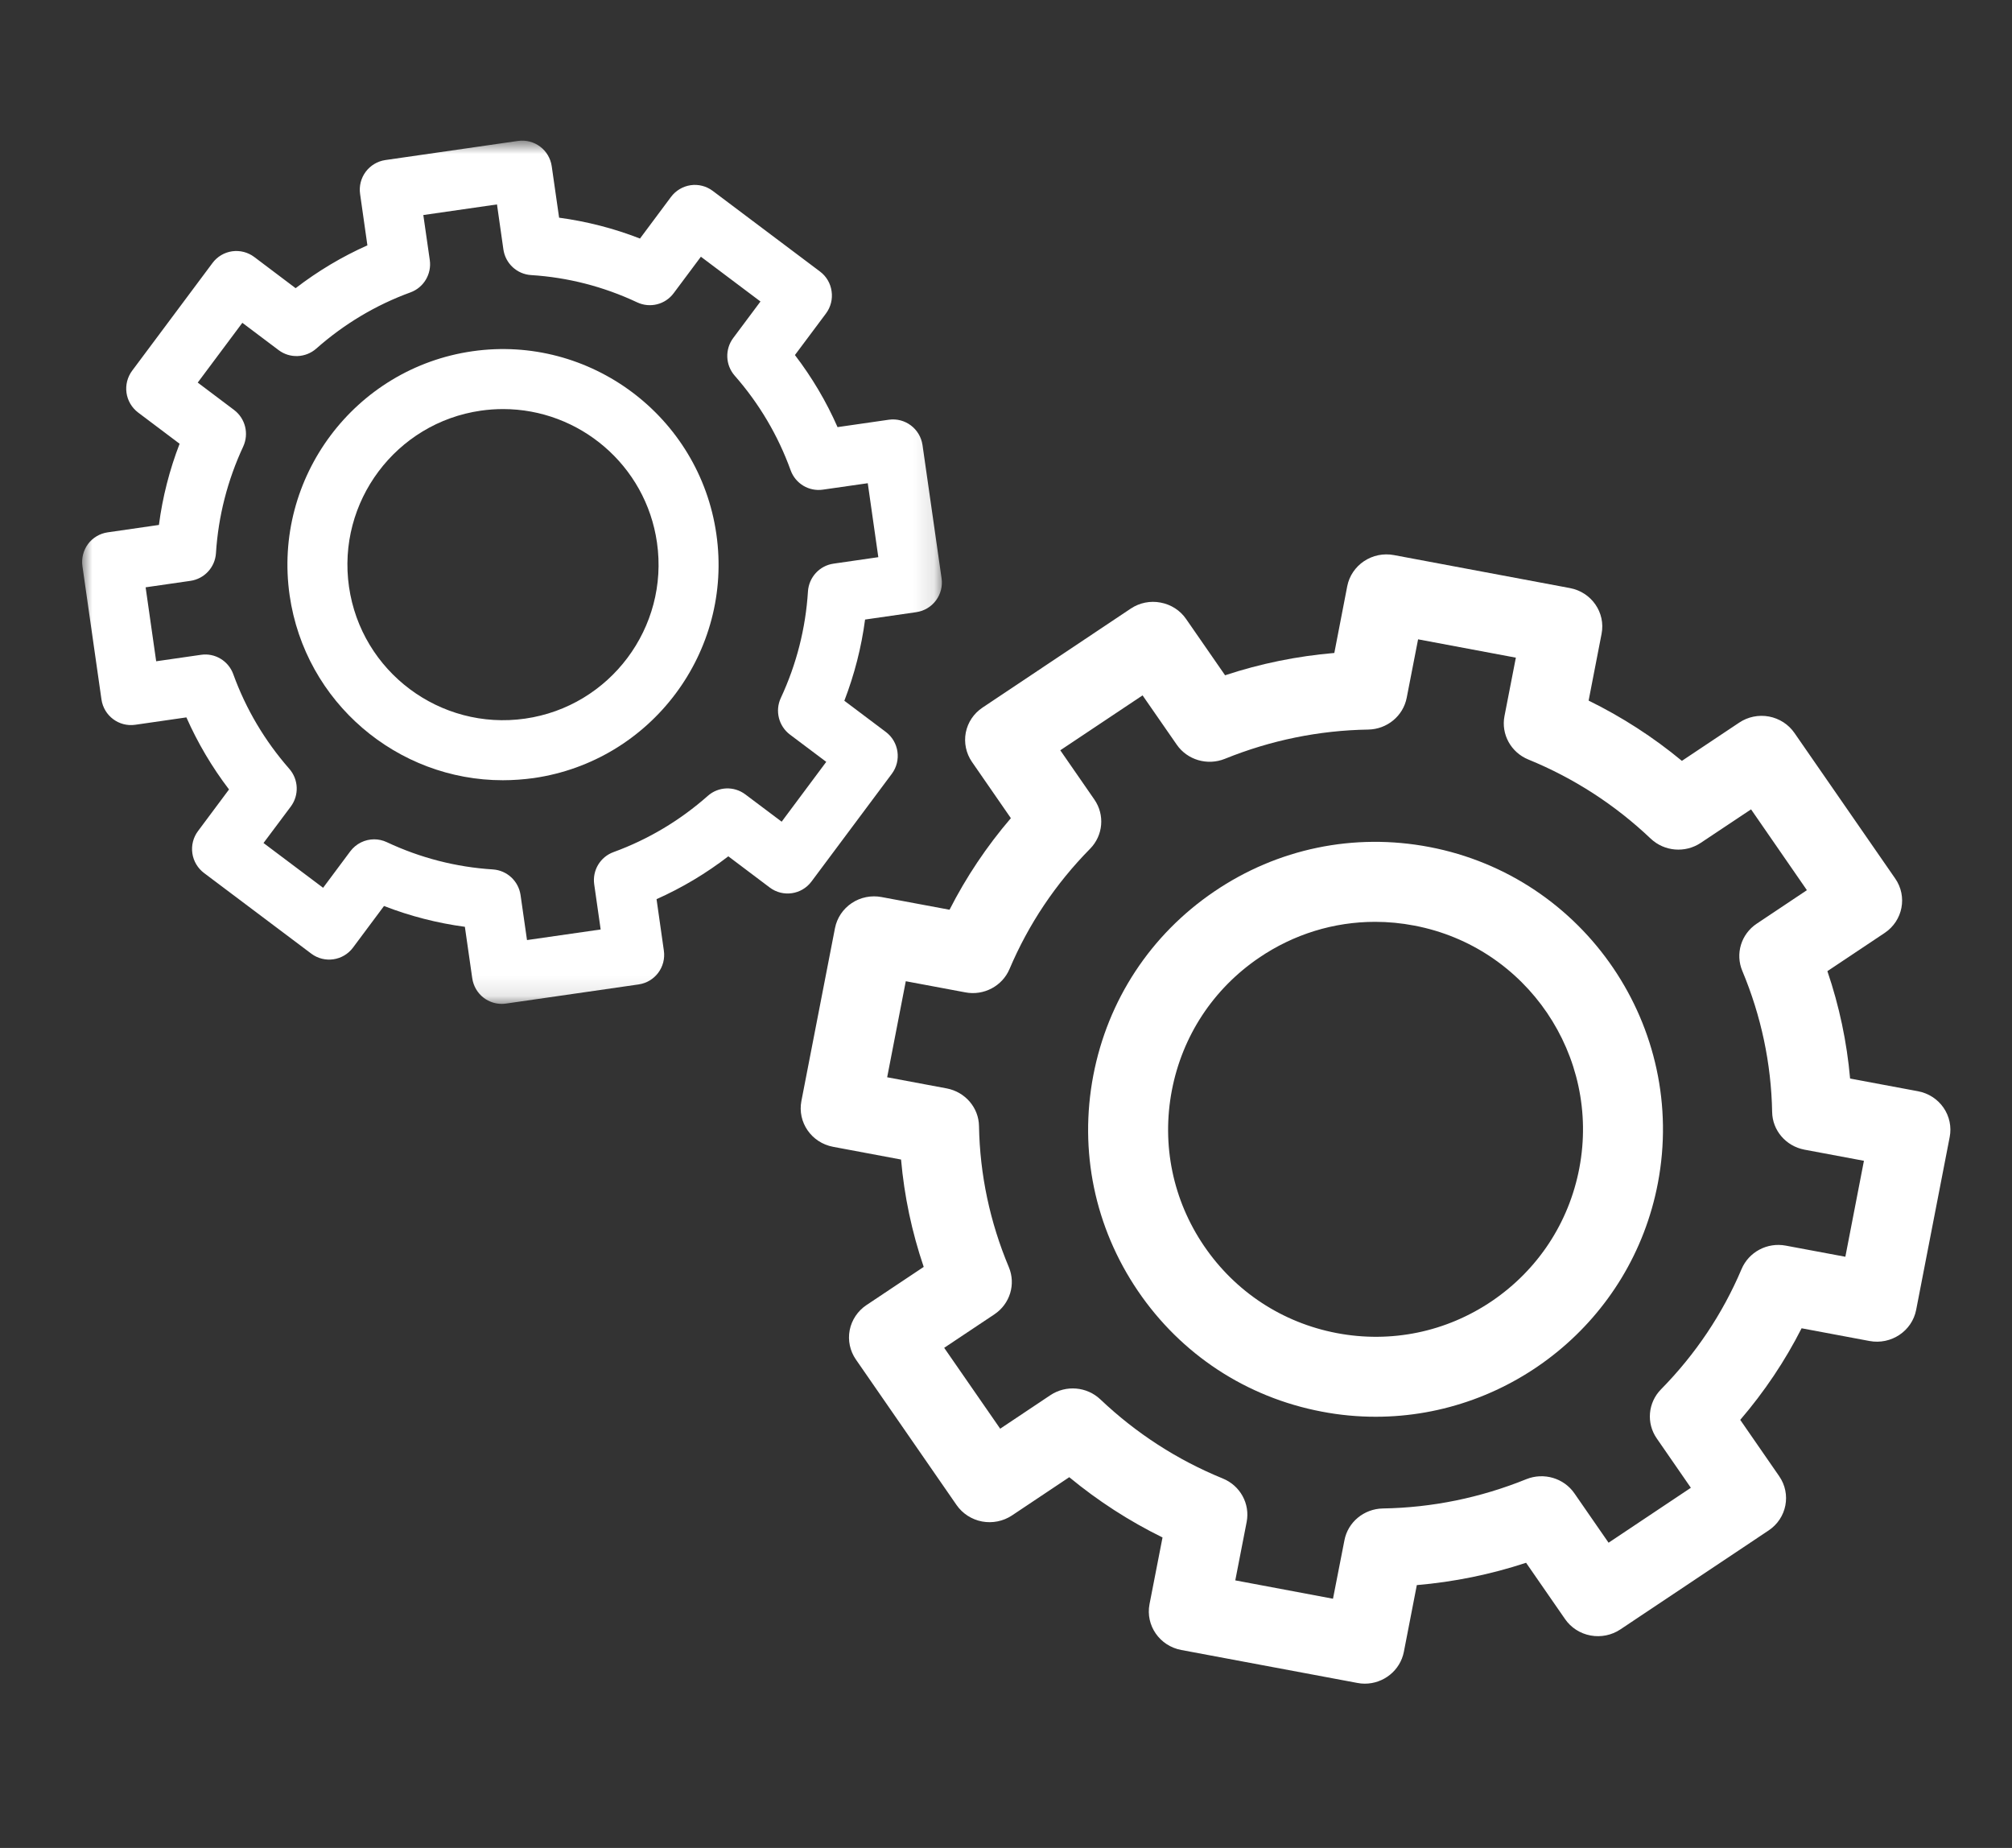
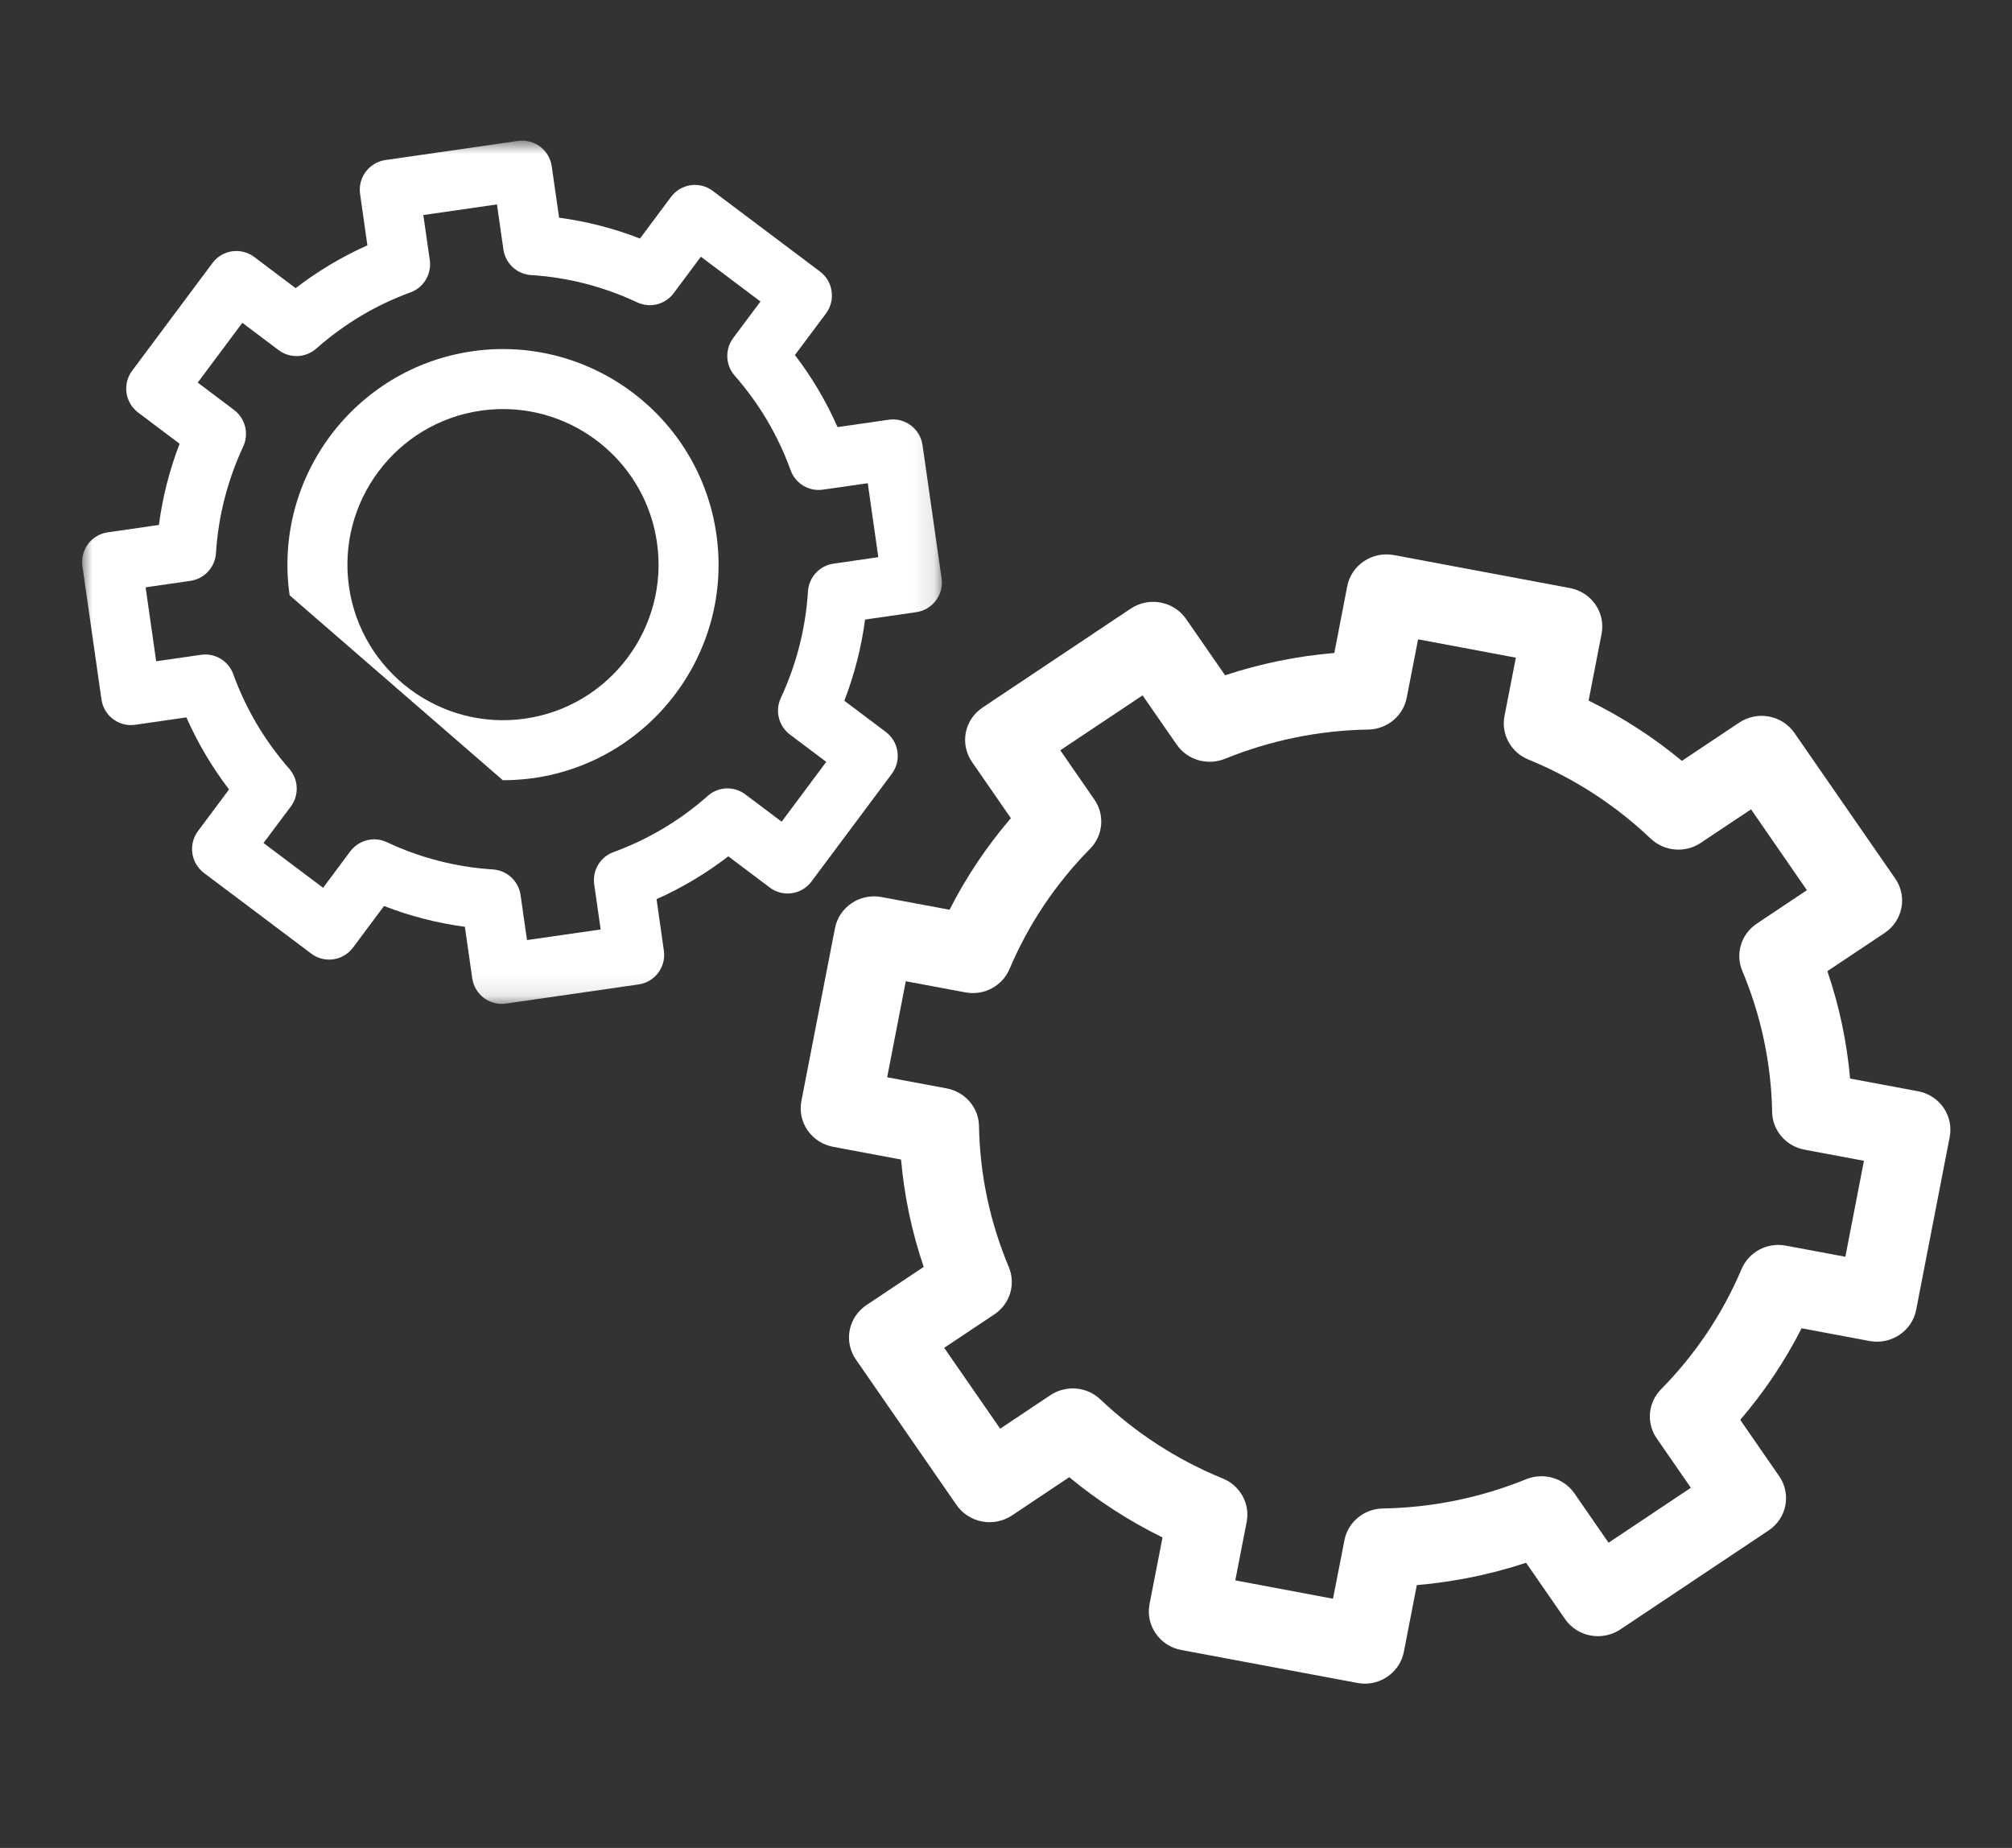
<svg xmlns="http://www.w3.org/2000/svg" xmlns:xlink="http://www.w3.org/1999/xlink" width="98px" height="90px" viewBox="0 0 98 90" version="1.1">
  <rect x="0" y="0" width="98" height="90" fill="#333333" stroke="none" />
  <title>Instalation White</title>
  <defs>
    <polygon id="path-1" points="0 0.85 41.877 0.85 41.877 42.892 0 42.892" />
  </defs>
  <g id="Instalation-White" stroke="none" stroke-width="1" fill="none" fill-rule="evenodd">
    <g id="Group-10" transform="translate(4, 6)">
      <path d="M80.828,55.807 C79.905,57.985 78.587,59.953 76.906,61.663 C76.267,62.312 76.18,63.311 76.697,64.056 L78.358,66.459 L74.35,69.135 L72.689,66.735 C72.174,65.985 71.192,65.699 70.342,66.041 C68.106,66.947 65.754,67.428 63.354,67.467 C62.437,67.485 61.653,68.129 61.484,69.018 L60.927,71.863 L56.168,70.969 L56.722,68.124 C56.894,67.238 56.409,66.354 55.559,66.007 C53.343,65.103 51.339,63.807 49.598,62.156 C48.937,61.528 47.92,61.443 47.159,61.951 L44.717,63.582 L41.989,59.643 L44.434,58.012 C45.194,57.506 45.488,56.544 45.137,55.711 C44.215,53.513 43.727,51.206 43.685,48.847 C43.673,47.945 43.011,47.179 42.109,47.008 L39.212,46.466 L40.119,41.789 L43.019,42.331 C43.919,42.505 44.821,42.023 45.172,41.193 C46.095,39.017 47.413,37.044 49.096,35.337 C49.735,34.688 49.82,33.686 49.305,32.941 L47.644,30.541 L51.652,27.867 L53.316,30.267 C53.83,31.012 54.808,31.3 55.658,30.958 C57.896,30.052 60.246,29.571 62.645,29.532 C63.566,29.515 64.346,28.868 64.518,27.982 L65.072,25.137 L69.834,26.03 L69.28,28.875 C69.108,29.759 69.593,30.643 70.441,30.99 C72.657,31.896 74.663,33.193 76.404,34.846 C77.065,35.471 78.082,35.557 78.841,35.049 L81.29,33.418 L84.01,37.354 L81.566,38.986 C80.805,39.493 80.514,40.456 80.865,41.288 C81.785,43.486 82.272,45.794 82.317,48.153 C82.329,49.054 82.988,49.821 83.891,49.992 L86.788,50.534 L85.883,55.208 L82.983,54.666 C82.078,54.495 81.181,54.974 80.828,55.807 L80.828,55.807 Z M87.061,59.311 C88.111,59.506 89.13,58.83 89.332,57.794 L90.965,49.377 C91.062,48.881 90.953,48.366 90.665,47.948 C90.376,47.53 89.929,47.242 89.424,47.147 L86.114,46.529 C85.957,44.749 85.587,42.998 85.008,41.298 L87.8,39.435 C88.683,38.844 88.916,37.66 88.312,36.788 L83.406,29.701 C83.118,29.281 82.67,28.993 82.165,28.897 C81.661,28.802 81.136,28.91 80.711,29.195 L77.921,31.056 C76.526,29.901 75.004,28.919 73.378,28.121 L74.009,24.87 C74.211,23.837 73.522,22.839 72.468,22.641 L63.894,21.034 C63.387,20.939 62.864,21.046 62.437,21.332 C62.014,21.615 61.718,22.052 61.621,22.55 L60.992,25.801 C59.182,25.955 57.399,26.316 55.671,26.888 L53.773,24.148 C53.485,23.727 53.037,23.442 52.53,23.347 C52.025,23.249 51.501,23.356 51.075,23.642 L43.859,28.46 C43.431,28.744 43.138,29.183 43.041,29.679 C42.947,30.175 43.054,30.687 43.342,31.107 L45.237,33.847 C44.063,35.217 43.061,36.712 42.25,38.307 L38.938,37.689 C38.436,37.594 37.911,37.699 37.486,37.984 C37.061,38.268 36.767,38.707 36.67,39.203 L35.034,47.623 C34.835,48.656 35.524,49.655 36.578,49.853 L39.888,50.473 C40.045,52.251 40.413,53.999 40.992,55.702 L38.202,57.562 C37.779,57.846 37.484,58.285 37.387,58.781 C37.29,59.277 37.399,59.792 37.687,60.21 L42.593,67.301 C42.884,67.719 43.332,68.007 43.837,68.102 C44.342,68.195 44.864,68.09 45.291,67.807 L48.081,65.944 C49.479,67.099 50.998,68.08 52.624,68.879 L51.99,72.129 C51.791,73.162 52.483,74.161 53.535,74.359 L62.108,75.963 C62.23,75.988 62.352,76 62.474,76 C63.387,76 64.2,75.363 64.379,74.449 L65.01,71.199 C66.821,71.045 68.601,70.681 70.332,70.112 L72.229,72.852 C72.517,73.27 72.965,73.56 73.47,73.653 C73.977,73.748 74.499,73.641 74.924,73.358 L82.143,68.539 C83.033,67.948 83.262,66.762 82.658,65.892 L80.763,63.152 C81.939,61.78 82.941,60.288 83.752,58.691 L87.061,59.311 Z" id="Fill-1" fill="#FFFFFF" />
-       <path d="M72.925,50.897 C72.419,53.547 70.909,55.84 68.68,57.358 C66.447,58.875 63.757,59.429 61.109,58.925 C58.456,58.418 56.163,56.911 54.645,54.68 C53.128,52.449 52.572,49.759 53.078,47.108 C53.585,44.458 55.092,42.165 57.323,40.647 C59.018,39.494 60.977,38.896 62.98,38.896 C63.617,38.896 64.256,38.958 64.892,39.08 C70.367,40.123 73.968,45.424 72.925,50.897 M65.623,35.252 C61.952,34.551 58.224,35.324 55.134,37.426 C52.042,39.527 49.954,42.706 49.252,46.377 C48.551,50.053 49.322,53.776 51.424,56.871 C53.525,59.963 56.704,62.052 60.378,62.75 C61.259,62.92 62.142,63 63.005,63 C69.589,63.002 75.473,58.323 76.751,51.625 C78.196,44.044 73.205,36.699 65.623,35.252" id="Fill-3" fill="#FFFFFF" />
      <g id="Group-7">
        <mask id="mask-2" fill="white">
          <use xlink:href="#path-1" />
        </mask>
        <g id="Clip-6" />
        <path d="M5.277,22.289 C5.958,22.19 6.475,21.628 6.519,20.94 C6.633,19.139 7.081,17.393 7.846,15.748 C8.135,15.122 7.95,14.38 7.4,13.965 L5.631,12.633 L7.804,9.722 L9.573,11.053 C10.122,11.466 10.887,11.433 11.404,10.979 C12.76,9.779 14.303,8.857 15.991,8.241 C16.639,8.005 17.03,7.347 16.934,6.667 L16.619,4.473 L20.207,3.956 L20.519,6.147 C20.618,6.833 21.179,7.352 21.865,7.397 C23.659,7.509 25.398,7.956 27.036,8.726 C27.66,9.019 28.402,8.833 28.813,8.279 L30.139,6.503 L33.041,8.684 L31.715,10.46 C31.302,11.011 31.331,11.779 31.787,12.298 C32.982,13.659 33.897,15.209 34.511,16.906 C34.746,17.554 35.401,17.947 36.082,17.847 L38.267,17.534 L38.781,21.136 L36.597,21.452 C35.919,21.549 35.399,22.113 35.354,22.803 C35.241,24.602 34.798,26.348 34.031,27.995 C33.741,28.618 33.927,29.361 34.476,29.776 L36.245,31.105 L34.073,34.019 L32.304,32.69 C31.752,32.275 30.99,32.305 30.475,32.762 C29.117,33.962 27.573,34.883 25.885,35.499 C25.237,35.733 24.844,36.391 24.943,37.074 L25.257,39.268 L21.669,39.784 L21.355,37.591 C21.256,36.91 20.694,36.389 20.009,36.344 C18.218,36.232 16.478,35.785 14.838,35.015 C14.64,34.923 14.432,34.878 14.224,34.878 C13.781,34.878 13.346,35.084 13.061,35.462 L11.738,37.238 L8.835,35.057 L10.164,33.281 C10.575,32.729 10.545,31.962 10.09,31.443 C8.895,30.079 7.977,28.531 7.363,26.837 C7.128,26.186 6.47,25.791 5.792,25.891 L3.607,26.206 L3.093,22.604 L5.277,22.289 Z M0.942,28.064 C1.056,28.859 1.791,29.413 2.585,29.299 L5.079,28.939 C5.631,30.186 6.326,31.361 7.155,32.449 L5.644,34.476 C5.413,34.784 5.314,35.174 5.369,35.556 C5.423,35.939 5.629,36.284 5.938,36.518 L11.161,40.445 C11.804,40.927 12.713,40.795 13.193,40.152 L14.704,38.125 C15.979,38.619 17.295,38.957 18.643,39.138 L19.002,41.642 C19.057,42.025 19.259,42.368 19.566,42.601 C19.821,42.79 20.125,42.892 20.437,42.892 C20.506,42.892 20.578,42.887 20.645,42.877 L27.105,41.945 C27.9,41.831 28.451,41.093 28.335,40.296 L27.979,37.792 C29.221,37.238 30.391,36.54 31.475,35.705 L33.494,37.226 C34.135,37.708 35.045,37.576 35.525,36.933 L39.439,31.686 C39.917,31.043 39.788,30.129 39.145,29.647 L37.126,28.129 C37.618,26.85 37.957,25.528 38.136,24.174 L40.63,23.814 C41.011,23.759 41.355,23.556 41.587,23.245 C41.817,22.937 41.919,22.547 41.862,22.165 L40.934,15.679 C40.818,14.881 40.085,14.33 39.291,14.442 L36.795,14.802 C36.248,13.555 35.55,12.38 34.719,11.292 L36.233,9.265 C36.463,8.954 36.562,8.567 36.505,8.184 C36.453,7.802 36.25,7.456 35.941,7.225 L30.715,3.296 C30.406,3.065 30.02,2.965 29.639,3.02 C29.258,3.077 28.916,3.281 28.684,3.589 L27.172,5.618 C25.898,5.121 24.579,4.784 23.233,4.602 L22.874,2.101 C22.76,1.303 22.031,0.752 21.229,0.864 L14.771,1.795 C14.39,1.85 14.046,2.056 13.814,2.364 C13.583,2.675 13.484,3.062 13.539,3.445 L13.895,5.949 C12.653,6.503 11.485,7.201 10.399,8.035 L8.383,6.515 C8.073,6.284 7.69,6.185 7.306,6.239 C6.925,6.294 6.579,6.5 6.351,6.808 L2.437,12.054 C2.207,12.363 2.108,12.753 2.162,13.133 C2.217,13.518 2.422,13.86 2.731,14.094 L4.748,15.612 C4.255,16.891 3.917,18.213 3.741,19.566 L1.244,19.927 C0.866,19.981 0.519,20.185 0.287,20.495 C0.059,20.806 -0.04,21.193 0.015,21.576 L0.942,28.064 Z" id="Fill-5" fill="#FFFFFF" mask="url(#mask-2)" />
      </g>
-       <path d="M19.422,14 C19.786,13.948 20.147,13.923 20.506,13.923 C24.212,13.923 27.46,16.65 28,20.425 C28.595,24.559 25.711,28.407 21.577,28.999 C17.437,29.592 13.592,26.711 12.999,22.577 C12.406,18.443 15.288,14.593 19.422,14 M20.493,32 C20.989,32 21.489,31.963 21.993,31.895 C27.724,31.069 31.719,25.737 30.892,20.009 C30.07,14.279 24.737,10.287 19.009,11.107 C13.278,11.931 9.285,17.265 10.107,22.993 C10.859,28.217 15.358,32.002 20.493,32" id="Fill-8" fill="#FFFFFF" />
+       <path d="M19.422,14 C19.786,13.948 20.147,13.923 20.506,13.923 C24.212,13.923 27.46,16.65 28,20.425 C28.595,24.559 25.711,28.407 21.577,28.999 C17.437,29.592 13.592,26.711 12.999,22.577 C12.406,18.443 15.288,14.593 19.422,14 M20.493,32 C20.989,32 21.489,31.963 21.993,31.895 C27.724,31.069 31.719,25.737 30.892,20.009 C30.07,14.279 24.737,10.287 19.009,11.107 C13.278,11.931 9.285,17.265 10.107,22.993 " id="Fill-8" fill="#FFFFFF" />
    </g>
  </g>
</svg>